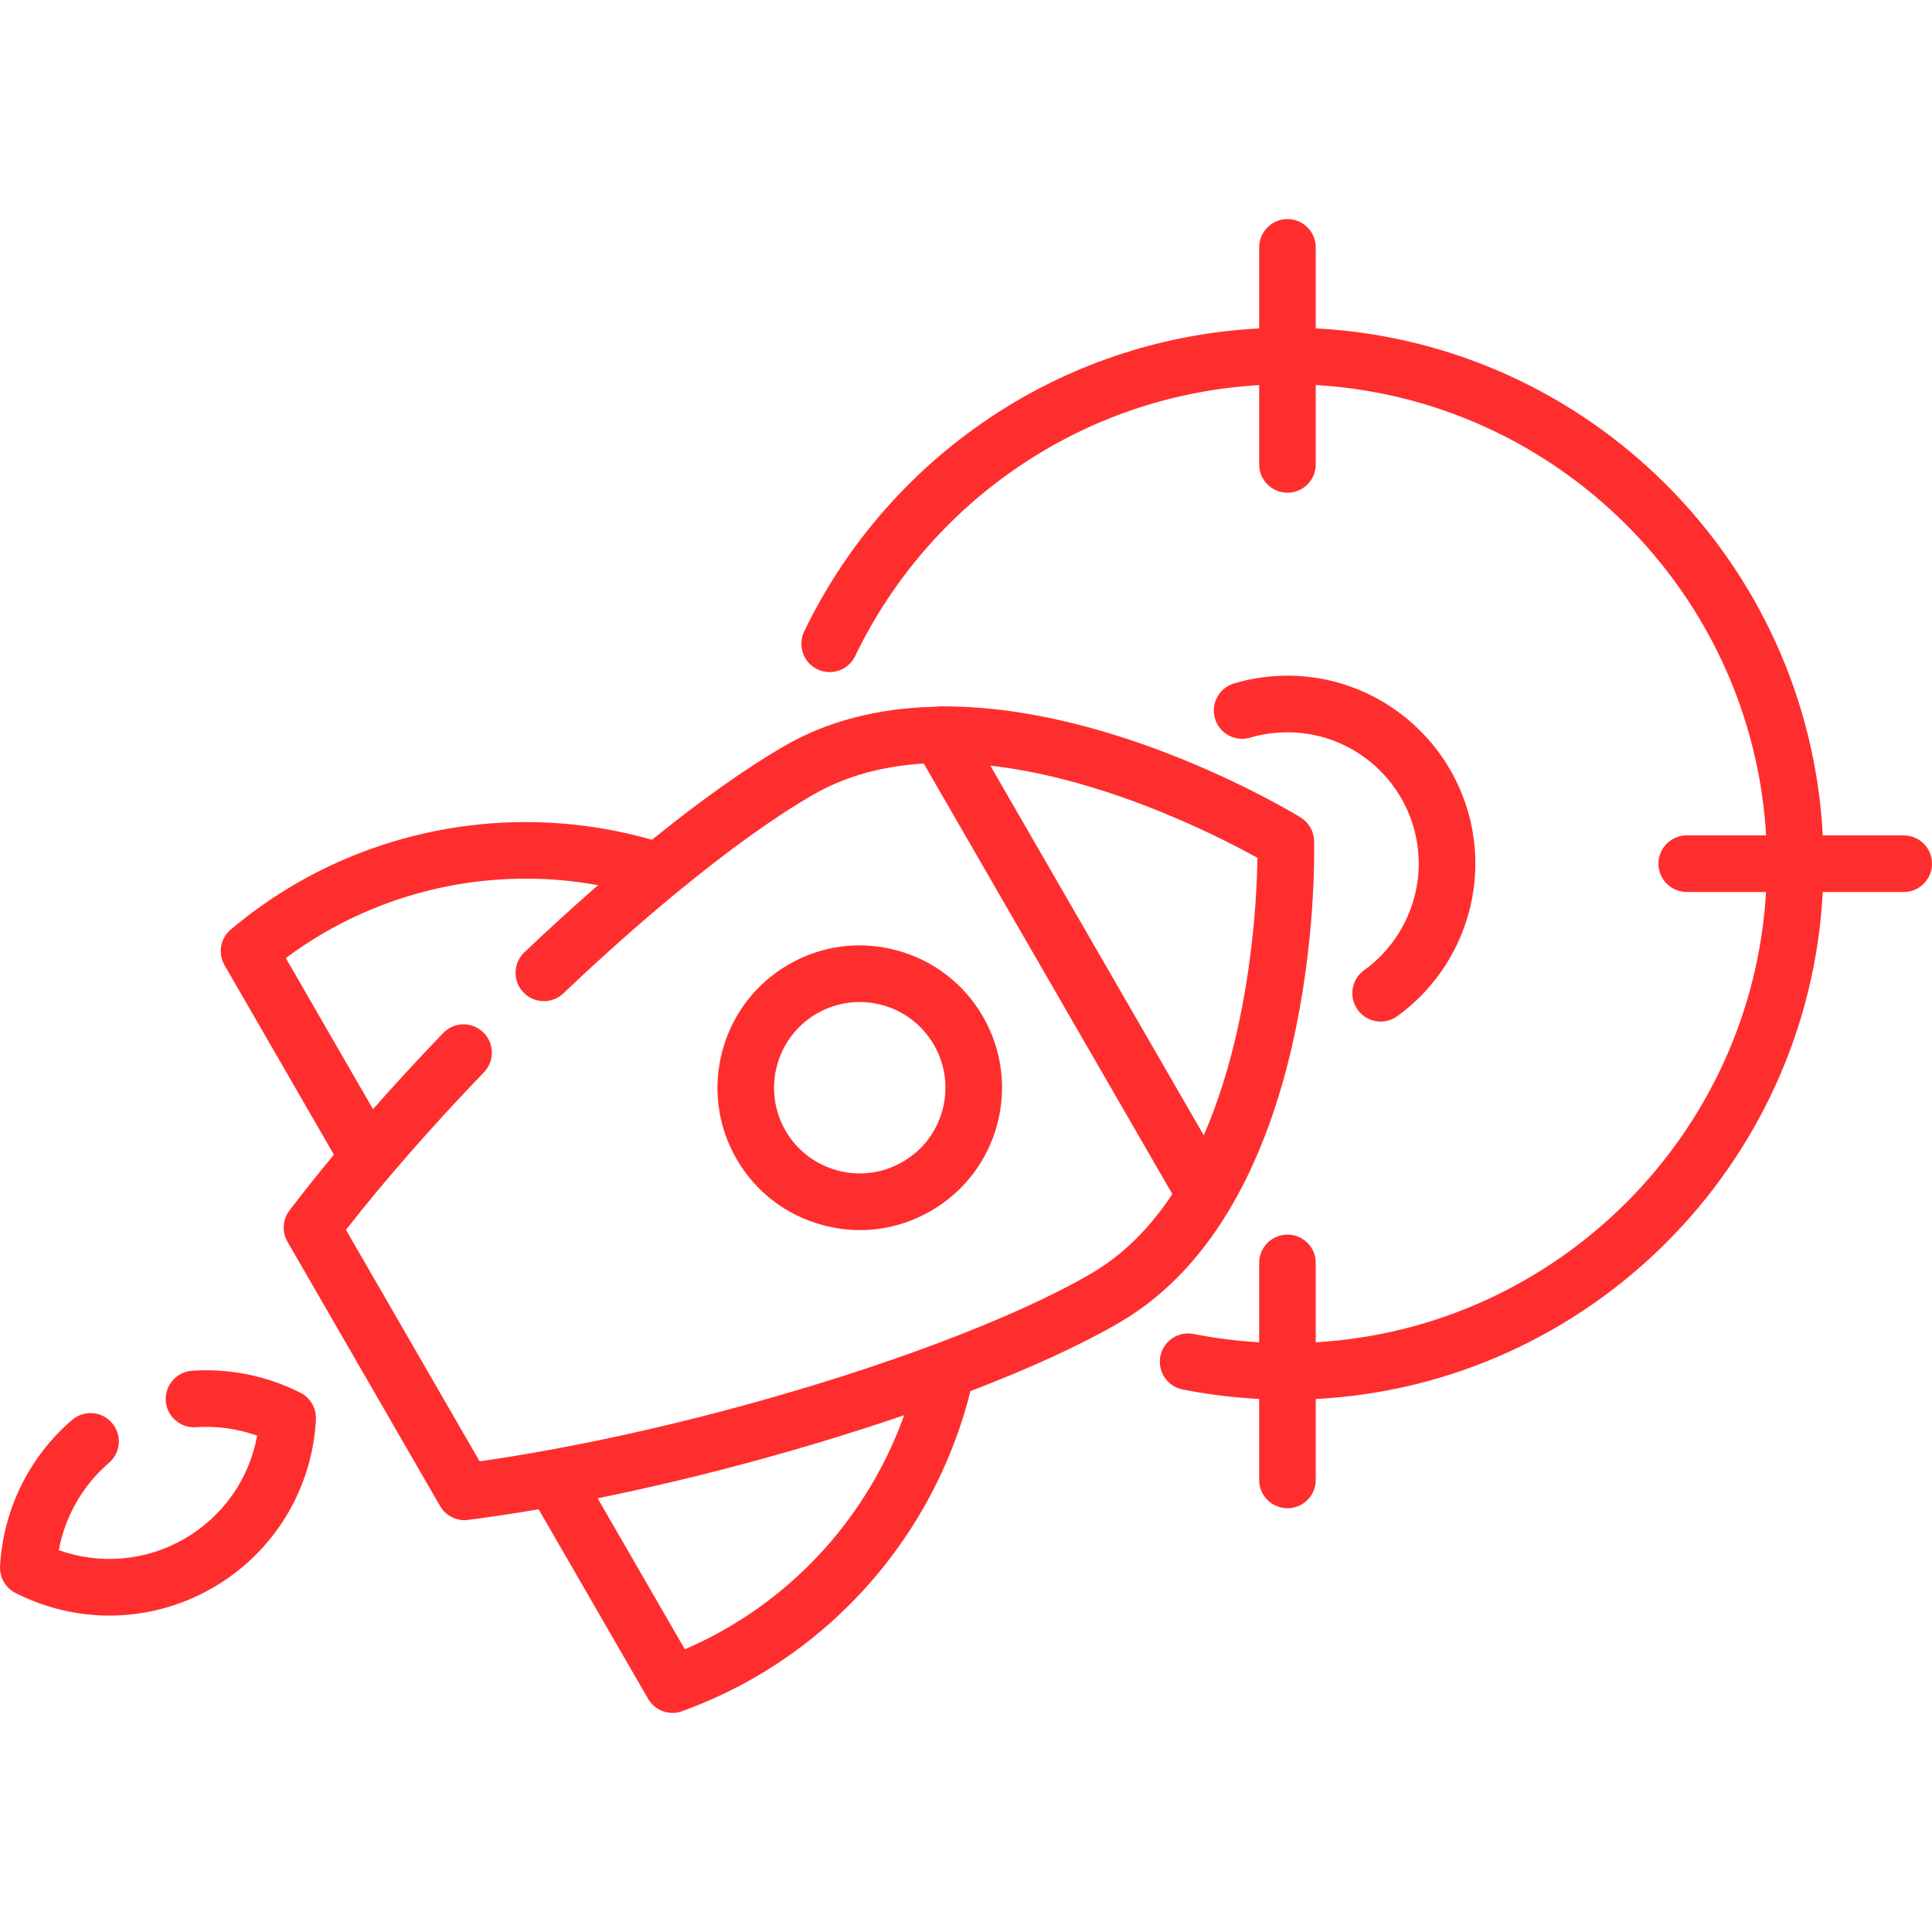
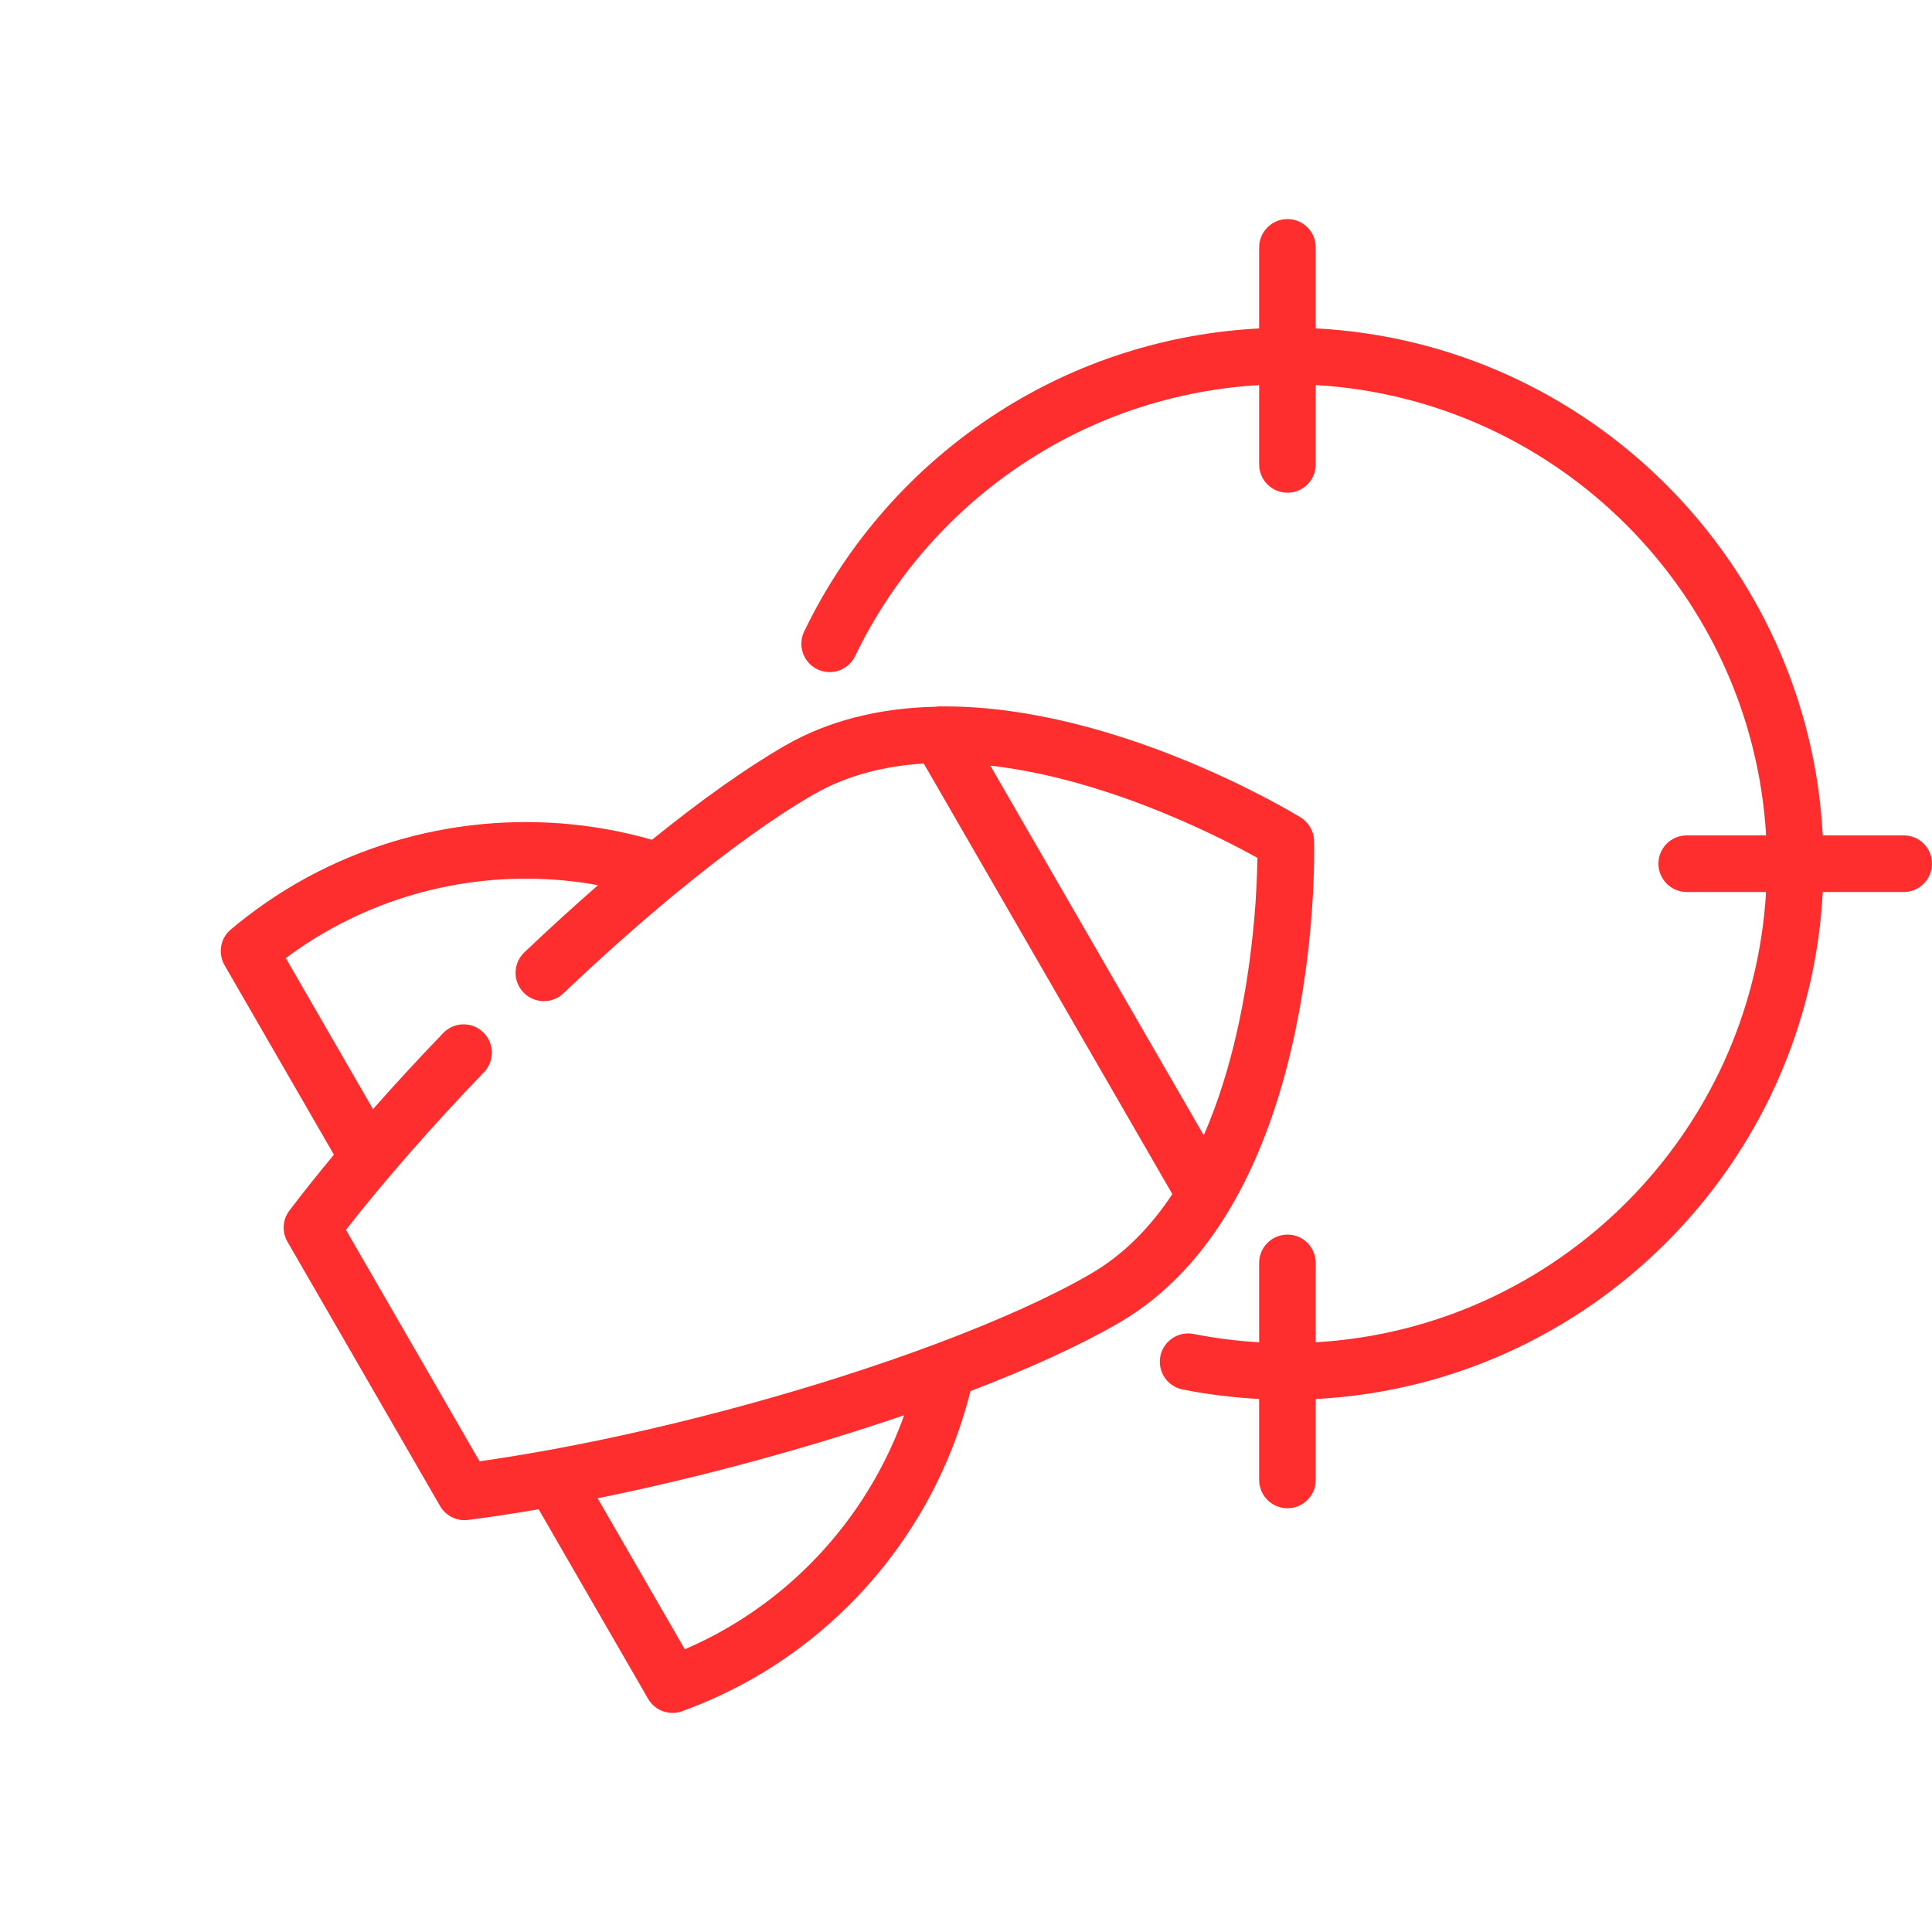
<svg xmlns="http://www.w3.org/2000/svg" width="30" height="30" viewBox="0 0 30 30" fill="none">
  <g clip-path="url(#clip0)">
-     <path d="M21.181 15.066C20.984 15.208 20.94 15.483 21.082 15.68C21.168 15.799 21.302 15.863 21.439 15.863C21.527 15.863 21.617 15.836 21.695 15.78C22.455 15.232 22.909 14.346 22.909 13.41C22.909 11.801 21.6 10.492 19.991 10.492C19.709 10.492 19.431 10.532 19.163 10.612C18.93 10.681 18.797 10.925 18.866 11.158C18.935 11.39 19.179 11.523 19.412 11.454C19.599 11.399 19.794 11.371 19.991 11.371C21.116 11.371 22.03 12.286 22.03 13.41C22.03 14.064 21.713 14.684 21.181 15.066Z" fill="#FF2E2E" />
-     <path d="M13.921 14.756C13.351 14.603 12.756 14.681 12.245 14.977C11.19 15.586 10.827 16.94 11.436 17.995C11.731 18.506 12.208 18.872 12.778 19.024C12.968 19.075 13.161 19.101 13.353 19.101C13.736 19.101 14.114 19 14.454 18.803C14.965 18.508 15.331 18.032 15.484 17.462C15.636 16.892 15.558 16.297 15.263 15.785C14.968 15.274 14.492 14.909 13.921 14.756ZM14.635 17.235C14.543 17.578 14.323 17.865 14.015 18.042C13.707 18.22 13.348 18.267 13.005 18.175C12.662 18.083 12.375 17.863 12.197 17.555C11.831 16.92 12.049 16.105 12.684 15.738C12.889 15.62 13.117 15.559 13.348 15.559C13.463 15.559 13.579 15.574 13.694 15.605C14.037 15.697 14.324 15.917 14.502 16.225C14.68 16.533 14.727 16.891 14.635 17.235Z" fill="#FF2E2E" />
    <path d="M20.405 13.065C20.405 13.062 20.405 13.061 20.405 13.059C20.405 13.058 20.405 13.056 20.405 13.055C20.403 12.977 20.38 12.903 20.34 12.838C20.304 12.78 20.256 12.73 20.195 12.693C20.08 12.622 17.357 10.969 14.666 10.969C14.64 10.969 14.614 10.969 14.588 10.969C14.569 10.97 14.55 10.971 14.532 10.974C13.643 10.993 12.853 11.195 12.188 11.579C11.587 11.926 10.884 12.425 10.124 13.04C8.273 12.51 6.274 12.752 4.603 13.717C4.25 13.921 3.908 14.161 3.585 14.432C3.421 14.569 3.38 14.803 3.487 14.988L5.185 17.93C4.939 18.226 4.708 18.516 4.495 18.796C4.387 18.937 4.375 19.128 4.464 19.282L6.833 23.385C6.912 23.522 7.058 23.605 7.213 23.605C7.232 23.605 7.25 23.603 7.269 23.601C7.623 23.556 7.99 23.5 8.364 23.436L10.063 26.378C10.143 26.517 10.29 26.598 10.443 26.598C10.494 26.598 10.545 26.589 10.594 26.571C10.988 26.427 11.367 26.251 11.721 26.047C13.393 25.081 14.603 23.47 15.069 21.601C15.969 21.256 16.76 20.897 17.365 20.547C20.489 18.744 20.413 13.401 20.405 13.065ZM18.692 17.629L15.378 11.889C16.11 11.972 16.834 12.169 17.474 12.396C17.48 12.398 17.485 12.4 17.491 12.402C17.529 12.416 17.567 12.43 17.604 12.443C17.619 12.449 17.633 12.454 17.647 12.459C17.676 12.47 17.704 12.481 17.733 12.491C17.749 12.498 17.766 12.504 17.782 12.51C17.812 12.521 17.84 12.533 17.869 12.544C17.904 12.557 17.937 12.571 17.971 12.584C17.984 12.589 17.997 12.595 18.01 12.6C18.038 12.611 18.065 12.623 18.093 12.634C18.101 12.637 18.109 12.64 18.117 12.644C18.755 12.908 19.259 13.173 19.526 13.321C19.523 13.48 19.516 13.711 19.497 13.992C19.497 13.999 19.496 14.006 19.496 14.013C19.494 14.035 19.492 14.057 19.491 14.079C19.49 14.093 19.489 14.106 19.488 14.12C19.486 14.139 19.485 14.159 19.483 14.178C19.48 14.211 19.478 14.245 19.475 14.28C19.474 14.286 19.474 14.292 19.473 14.298C19.47 14.332 19.467 14.366 19.463 14.401C19.463 14.408 19.462 14.415 19.461 14.423C19.457 14.461 19.453 14.501 19.449 14.541C19.449 14.541 19.449 14.541 19.449 14.541C19.355 15.428 19.147 16.586 18.692 17.629ZM11.282 25.285C11.075 25.405 10.858 25.513 10.634 25.61L9.28 23.265C10.872 22.943 12.551 22.485 14.04 21.975C13.544 23.361 12.569 24.542 11.282 25.285ZM14.559 20.858C14.546 20.863 14.532 20.867 14.519 20.873C12.733 21.541 10.537 22.148 8.539 22.513C8.522 22.515 8.504 22.518 8.487 22.522C8.133 22.586 7.785 22.643 7.447 22.691L5.372 19.097C5.975 18.326 6.711 17.485 7.515 16.65C7.683 16.475 7.678 16.197 7.503 16.029C7.328 15.86 7.05 15.866 6.882 16.041C6.502 16.436 6.137 16.832 5.792 17.223L4.438 14.877C4.634 14.731 4.836 14.598 5.042 14.479C6.329 13.735 7.838 13.481 9.286 13.745C8.913 14.071 8.53 14.419 8.142 14.788C7.967 14.955 7.959 15.233 8.127 15.409C8.294 15.585 8.572 15.592 8.748 15.425C9.347 14.855 9.932 14.336 10.485 13.879C10.496 13.872 10.506 13.863 10.515 13.855C11.3 13.209 12.021 12.69 12.627 12.34C13.152 12.037 13.739 11.893 14.344 11.856L18.204 18.542C17.87 19.047 17.451 19.483 16.926 19.786C16.31 20.142 15.491 20.508 14.559 20.858Z" fill="#FF2E2E" />
-     <path d="M4.666 21.627C4.145 21.363 3.563 21.245 2.982 21.285C2.74 21.302 2.558 21.512 2.574 21.754C2.591 21.996 2.802 22.178 3.043 22.162C3.366 22.139 3.689 22.184 3.993 22.293C3.871 22.963 3.463 23.548 2.864 23.894C2.266 24.24 1.555 24.3 0.913 24.071C1.01 23.546 1.285 23.064 1.691 22.716C1.876 22.559 1.898 22.282 1.74 22.097C1.583 21.912 1.305 21.89 1.121 22.048C0.456 22.615 0.048 23.443 0.001 24.32C-0.009 24.494 0.085 24.657 0.241 24.736C0.702 24.97 1.201 25.087 1.699 25.087C2.254 25.087 2.807 24.942 3.304 24.655C4.248 24.11 4.847 23.133 4.906 22.043C4.915 21.869 4.821 21.706 4.666 21.627Z" fill="#FF2E2E" />
    <path d="M29.561 12.972H28.304C28.082 8.731 24.672 5.32 20.431 5.099V3.842C20.431 3.599 20.235 3.402 19.992 3.402C19.749 3.402 19.552 3.599 19.552 3.842V5.1C18.11 5.175 16.719 5.62 15.503 6.4C14.2 7.236 13.157 8.414 12.487 9.806C12.382 10.025 12.474 10.287 12.692 10.393C12.911 10.498 13.174 10.406 13.279 10.187C13.878 8.942 14.812 7.888 15.978 7.14C17.052 6.451 18.279 6.054 19.552 5.98V7.211C19.552 7.454 19.749 7.651 19.992 7.651C20.235 7.651 20.431 7.454 20.431 7.211V5.979C24.187 6.199 27.204 9.216 27.424 12.972H26.191C25.949 12.972 25.752 13.168 25.752 13.411C25.752 13.654 25.949 13.851 26.191 13.851H27.423C27.204 17.607 24.187 20.623 20.431 20.843V19.611C20.431 19.368 20.235 19.171 19.992 19.171C19.749 19.171 19.552 19.368 19.552 19.611V20.843C19.21 20.823 18.869 20.78 18.535 20.714C18.297 20.667 18.066 20.821 18.018 21.059C17.971 21.297 18.126 21.529 18.364 21.576C18.754 21.653 19.152 21.702 19.552 21.723V22.98C19.552 23.223 19.749 23.42 19.992 23.42C20.235 23.42 20.431 23.223 20.431 22.98V21.724C24.672 21.502 28.082 18.091 28.304 13.851H29.561C29.804 13.851 30 13.654 30 13.411C30 13.168 29.804 12.972 29.561 12.972Z" fill="#FF2E2E" />
  </g>
  <defs>
    <clipPath id="clip0">
      <rect width="30" height="30" fill="white" />
    </clipPath>
  </defs>
</svg>